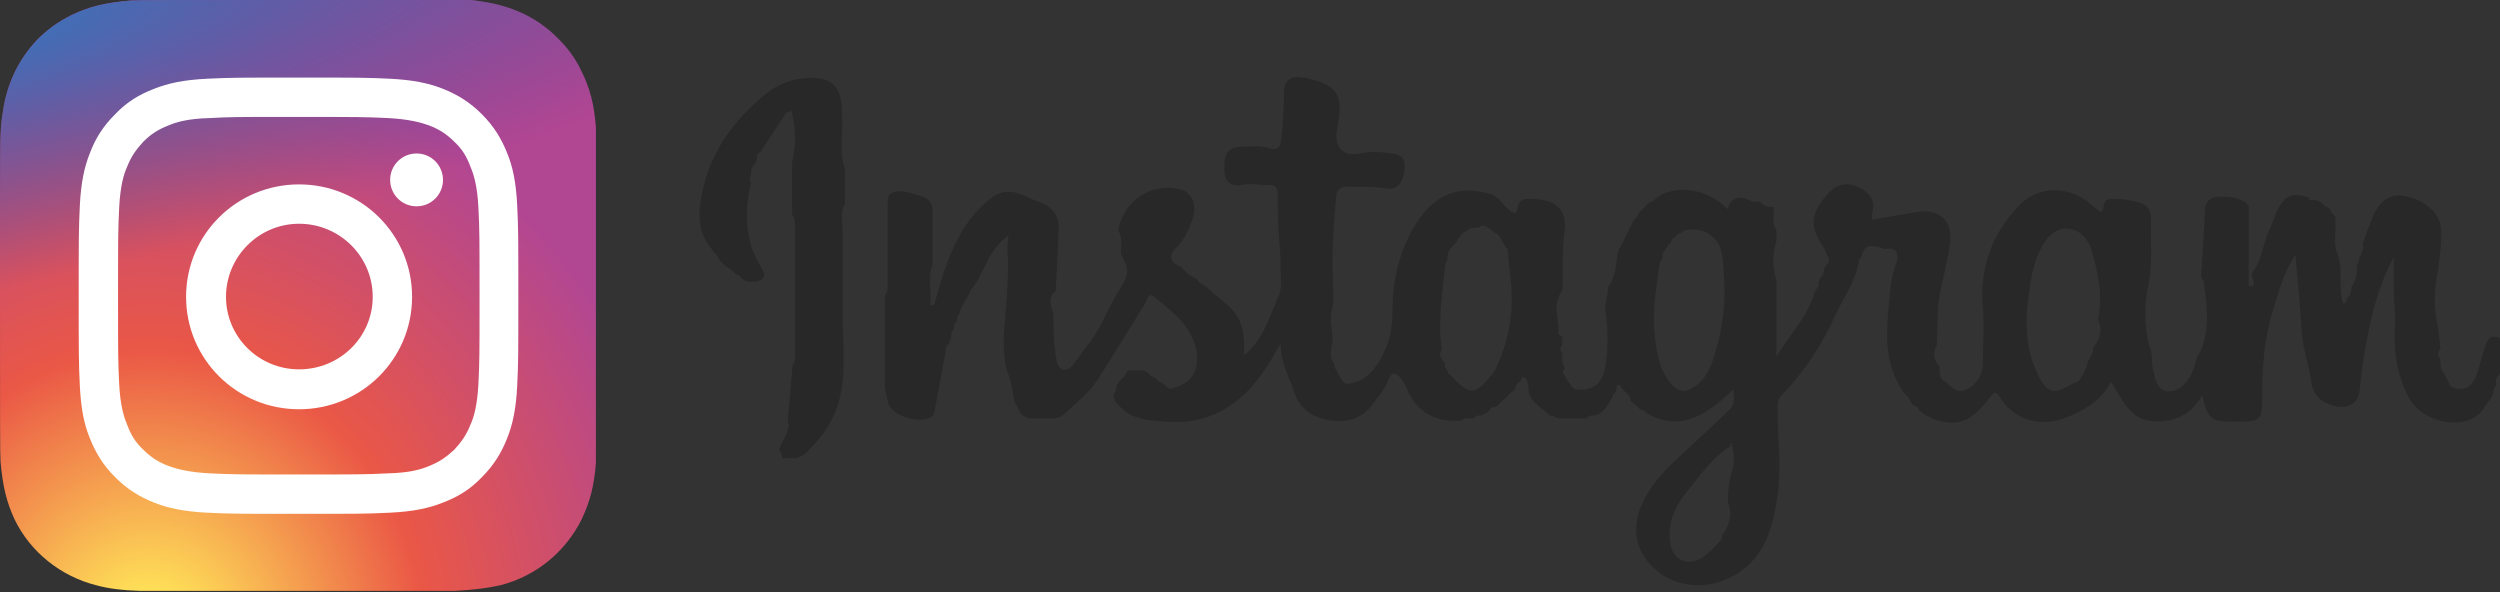
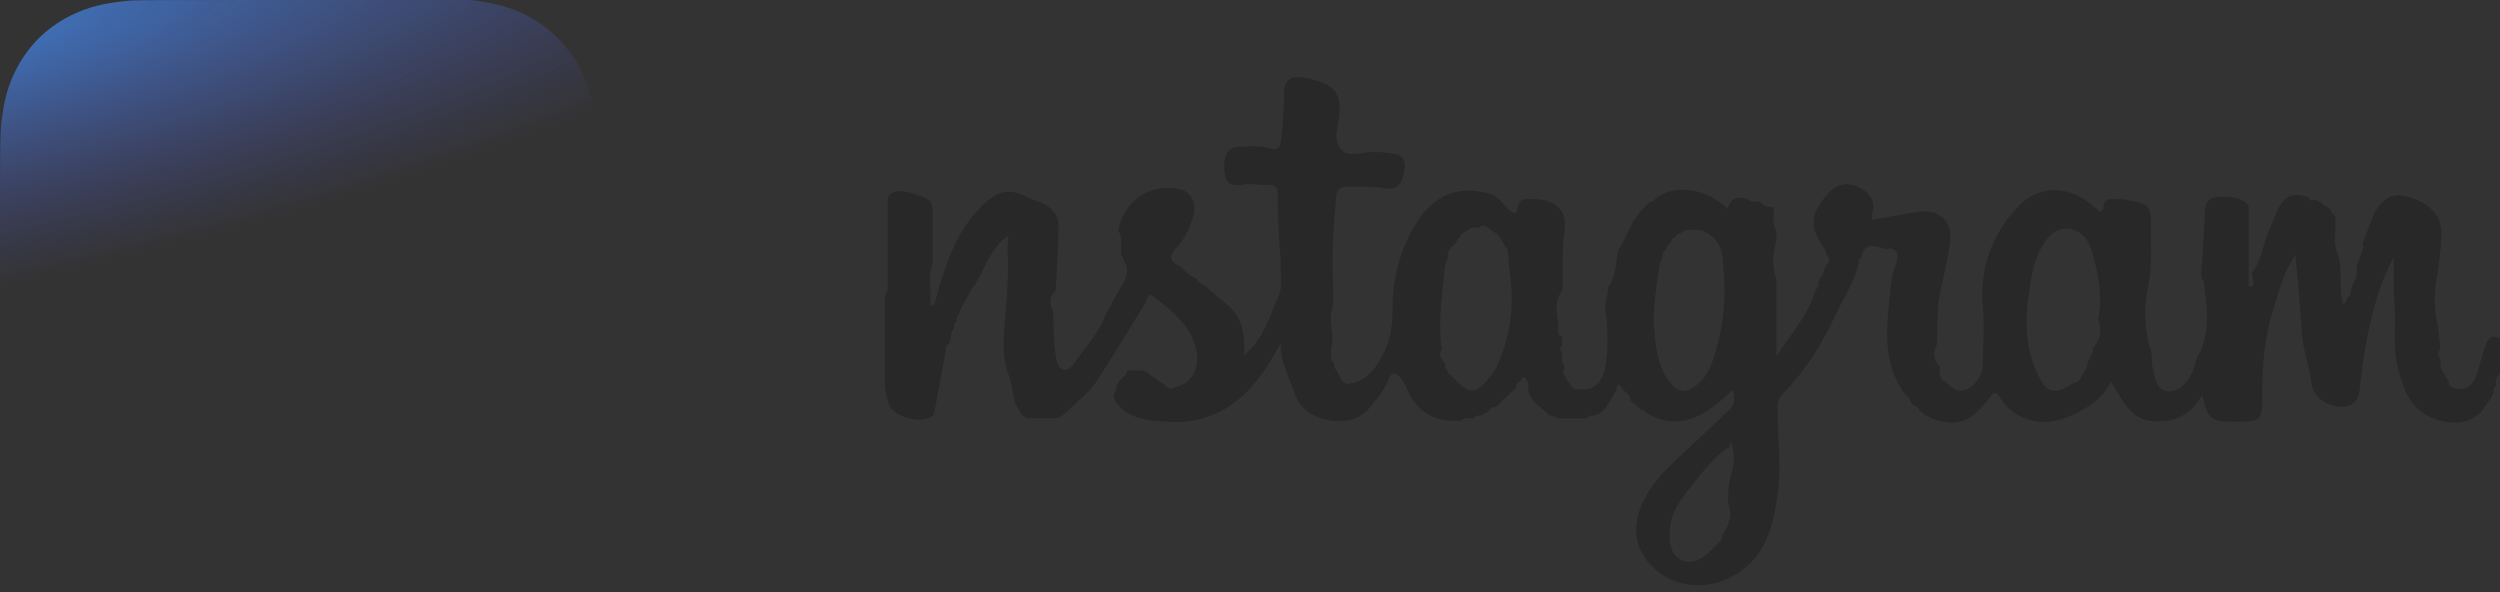
<svg xmlns="http://www.w3.org/2000/svg" id="Layer_1" data-name="Layer 1" viewBox="0 0 44.47 10.53">
  <rect x="0" y="0" width="44.47" height="10.53" fill="#333333" stroke="none" />
  <defs>
    <style>      .cls-1 {        fill: #fff;      }      .cls-2 {        fill: #292829;      }      .cls-3 {        fill: url(#radial-gradient);      }      .cls-4 {        fill: url(#radial-gradient-2);      }    </style>
    <radialGradient id="radial-gradient" cx="24.04" cy="61.49" fx="24.04" fy="61.49" r=".59" gradientTransform="translate(1031.37 440.33) rotate(-90) scale(17.84 -16.73)" gradientUnits="userSpaceOnUse">
      <stop offset="0" stop-color="#fedd57" />
      <stop offset=".1" stop-color="#fedd57" />
      <stop offset=".5" stop-color="#ea5746" />
      <stop offset="1" stop-color="#b14693" />
    </radialGradient>
    <radialGradient id="radial-gradient-2" cx="-66.84" cy="14.13" fx="-66.84" fy="14.13" r=".59" gradientTransform="translate(-355.21 616.09) rotate(78.6) scale(7.98 -33.13)" gradientUnits="userSpaceOnUse">
      <stop offset="0" stop-color="#3f70b7" />
      <stop offset=".13" stop-color="#3f70b7" />
      <stop offset="1" stop-color="#4c4998" stop-opacity="0" />
    </radialGradient>
  </defs>
-   <path class="cls-3" d="M5.31,0C3.09,0,2.45,0,2.32,.01c-.46,.04-.74,.11-1.05,.26-.24,.12-.42,.25-.61,.44C.33,1.06,.12,1.49,.05,2c-.04,.25-.05,.3-.05,1.55v1.71c0,2.2,0,2.84,.01,2.96,.04,.44,.11,.72,.25,1.02,.28,.58,.82,1.01,1.45,1.17,.22,.06,.46,.09,.77,.1,.13,0,1.47,0,2.81,0s2.68,0,2.81,0c.36-.02,.57-.05,.8-.1,.63-.16,1.16-.59,1.45-1.18,.14-.3,.22-.58,.25-1,0-.09,0-1.54,0-2.98s0-2.89,0-2.98c-.03-.42-.11-.71-.26-1.01-.12-.25-.26-.43-.46-.62-.34-.33-.77-.53-1.29-.61-.25-.04-.3-.05-1.57-.05h-1.73Z" />
  <path class="cls-4" d="M5.31,0C3.09,0,2.45,0,2.32,.01c-.46,.04-.74,.11-1.05,.26-.24,.12-.42,.25-.61,.44C.33,1.06,.12,1.49,.05,2c-.04,.25-.05,.3-.05,1.55v1.71c0,2.2,0,2.84,.01,2.96,.04,.44,.11,.72,.25,1.02,.28,.58,.82,1.01,1.45,1.17,.22,.06,.46,.09,.77,.1,.13,0,1.47,0,2.81,0s2.68,0,2.81,0c.36-.02,.57-.05,.8-.1,.63-.16,1.16-.59,1.45-1.18,.14-.3,.22-.58,.25-1,0-.09,0-1.54,0-2.98s0-2.89,0-2.98c-.03-.42-.11-.71-.26-1.01-.12-.25-.26-.43-.46-.62-.34-.33-.77-.53-1.29-.61-.25-.04-.3-.05-1.57-.05h-1.73Z" />
-   <path class="cls-1" d="M5.31,1.38c-1.06,0-1.2,0-1.62,.02-.42,.02-.7,.08-.95,.18-.26,.1-.48,.23-.69,.45-.22,.22-.35,.43-.45,.69-.1,.25-.16,.53-.18,.94-.02,.42-.02,.55-.02,1.6s0,1.19,.02,1.6c.02,.42,.08,.7,.18,.94,.1,.25,.23,.47,.45,.69,.22,.22,.44,.35,.69,.45,.25,.1,.54,.16,.95,.18,.42,.02,.55,.02,1.62,.02s1.2,0,1.62-.02c.42-.02,.7-.08,.95-.18,.26-.1,.48-.23,.69-.45,.22-.22,.35-.44,.45-.69,.1-.25,.16-.53,.18-.94,.02-.42,.02-.55,.02-1.6s0-1.19-.02-1.6c-.02-.42-.08-.7-.18-.94-.1-.25-.23-.47-.45-.69-.22-.22-.44-.35-.69-.45-.25-.1-.54-.16-.95-.18-.42-.02-.55-.02-1.62-.02Zm-.35,.7h.35c1.05,0,1.17,0,1.59,.02,.38,.02,.59,.08,.73,.13,.18,.07,.31,.15,.45,.29,.14,.13,.22,.26,.29,.45,.06,.14,.12,.34,.14,.72,.02,.41,.02,.53,.02,1.57s0,1.16-.02,1.57c-.02,.38-.08,.59-.14,.72-.07,.18-.16,.31-.29,.45-.14,.13-.27,.22-.45,.29-.14,.06-.34,.12-.73,.13-.41,.02-.54,.02-1.59,.02s-1.17,0-1.58-.02c-.38-.02-.59-.08-.73-.13-.18-.07-.31-.15-.45-.29-.14-.13-.22-.26-.29-.45-.06-.14-.12-.34-.14-.72-.02-.41-.02-.53-.02-1.57s0-1.16,.02-1.57c.02-.38,.08-.59,.14-.72,.07-.18,.16-.31,.29-.45,.14-.14,.27-.22,.45-.29,.14-.06,.35-.12,.73-.13,.37-.02,.51-.02,1.24-.02Zm2.45,.65c-.26,0-.47,.21-.47,.47s.21,.47,.47,.47,.47-.21,.47-.47-.21-.47-.47-.47Zm-2.09,.55c-1.11,0-2.01,.89-2.01,2s.9,2,2.01,2,2.01-.89,2.01-2-.9-2-2.01-2Zm0,.7c.72,0,1.31,.58,1.31,1.3s-.59,1.29-1.31,1.29-1.3-.58-1.3-1.29,.58-1.3,1.3-1.3Z" />
  <path class="cls-2" d="M26.88,6.98c-.09,.09-.18,.17-.27,.26-.04,0-.08,0-.11,.05-.01,.01-.03,.03-.05,.05-.03,.01-.07,.03-.09,.05-.06,0-.11,0-.14,.05h-.03c-.07,0-.14-.01-.2,.04-.47,.04-.81-.16-.98-.6-.02-.04-.04-.08-.07-.12-.09-.12-.17-.19-.25,.01-.06,.17-.19,.3-.29,.44-.19,.26-.49,.32-.79,.26-.28-.06-.5-.21-.59-.5-.09-.27-.24-.51-.24-.86-.19,.34-.37,.63-.62,.88-.41,.39-.88,.56-1.43,.51-.27-.02-.56-.03-.78-.24-.07-.07-.15-.13-.14-.25,.04-.04,.05-.09,.05-.14,.01-.03,.03-.06,.05-.09,.01-.01,.03-.03,.05-.05,.01-.01,.03-.03,.05-.05,.02-.03,.03-.06,.05-.09h.28s.06,.03,.09,.05c.01,.01,.03,.03,.05,.05,.03,.01,.06,.03,.09,.05h0s.03,.03,.05,.05c.03,.01,.06,.03,.09,.05,.05,.05,.1,.11,.19,.05,.42-.1,.46-.52,.33-.83-.14-.35-.43-.56-.7-.78-.11-.09-.12,.05-.15,.1-.28,.45-.55,.9-.84,1.35-.15,.25-.39,.42-.59,.62-.06,.06-.14,.1-.23,.09h-.43s-.07-.03-.1-.05c-.01-.01-.03-.03-.04-.04-.01-.03-.03-.07-.05-.1-.01-.03-.03-.06-.05-.09-.04-.19-.06-.39-.14-.57-.08-.31-.06-.63-.03-.94,.03-.4,.07-.8,.04-1.21,0-.06,0-.13,.02-.25-.37,.25-.43,.68-.67,.97-.02,.03-.03,.07-.05,.1h0s-.03,.06-.05,.09h0s-.03,.06-.05,.09h0s-.05,.08-.05,.13c-.04,.04-.05,.09-.05,.14-.05,.04-.05,.09-.05,.14-.05,.04-.05,.09-.05,.14h0s-.01,0-.01,0c0,0,0,.02,0,.03,0,.03-.02,.06-.03,.09-.06,.04-.06,.09-.06,.15-.07,.36-.13,.72-.2,1.08,0,.03-.03,.06-.05,.07-.19,.14-.68,0-.76-.22-.04-.12-.07-.24-.07-.36,0-.52,0-1.05,0-1.57,.05-.06,.05-.13,.05-.2v-1.45c0-.06,0-.13,.06-.17,.19-.09,.36,0,.54,.05,.13,.04,.2,.12,.2,.27,0,.31,0,.63,0,.94-.09,.22-.02,.45-.04,.67,0,.03,0,.07,.04,.06,.04,0,.04-.06,.05-.09,.17-.61,.36-1.22,.83-1.68,.3-.29,.49-.32,.86-.13,.08,.04,.17,.06,.26,.11,.15,.08,.24,.21,.24,.39-.01,.38-.03,.76-.05,1.14-.15,.13-.09,.27-.04,.41,0,.27,0,.53,.05,.8,.01,.07,.03,.16,.11,.19,.09,.03,.16-.04,.21-.11,.18-.26,.4-.5,.53-.8,.09-.19,.2-.39,.31-.57,.1-.16,.14-.3,.04-.46-.01-.04-.03-.07-.05-.11-.01-.14,.04-.29-.05-.42,.1-.54,.59-.86,1.11-.73,.2,.05,.3,.28,.21,.53-.06,.18-.14,.36-.28,.5-.15,.15-.13,.26,.07,.34,.02,.02,.03,.03,.05,.05,.01,.01,.03,.03,.05,.05,.01,.01,.03,.03,.05,.05,.03,.01,.06,.03,.1,.05,.01,0,.03,.02,.04,.03,.01,.02,.03,.04,.05,.06,.03,.01,.06,.03,.09,.05,.02,.01,.04,.03,.06,.05,.14,.13,.3,.24,.43,.38,.2,.21,.22,.49,.21,.81,.34-.29,.44-.65,.59-1,.12-.23,.04-.47,.06-.71-.03-.38-.06-.77-.05-1.15,0-.11-.04-.18-.16-.17-.16,.01-.32-.04-.48,0-.18,.03-.3-.04-.31-.24-.02-.3,.06-.43,.27-.44,.17,0,.34-.03,.51,.02,.16,.05,.22,0,.23-.17,.03-.27,.05-.54,.05-.81,0-.23,.12-.31,.35-.27,.05,0,.09,.02,.14,.03,.44,.11,.55,.28,.48,.73-.01,.08-.03,.17-.04,.25,0,.26,.14,.39,.41,.34,.2-.04,.39-.03,.58,0,.21,.02,.25,.14,.22,.32-.04,.23-.14,.34-.33,.3-.22-.04-.45-.02-.67-.03-.11,0-.2,.03-.21,.16-.05,.5-.08,1-.06,1.51,0,.18,.03,.35-.02,.53-.06,.22,.06,.44-.01,.66,0,.1-.03,.2,.05,.28h0s0,.1,.05,.13c.01,.03,.03,.06,.05,.1h0s.03,.06,.05,.09c.02,.01,.04,.03,.07,.05,.37-.03,.55-.31,.68-.59,.1-.21,.14-.46,.14-.72,0-.54,.12-1.06,.41-1.53,.34-.55,.78-.7,1.33-.54,.16,.05,.22,.19,.33,.28,.06,.05,.14,.1,.15-.01,.03-.23,.18-.18,.32-.18,.37,.02,.57,.2,.52,.57-.05,.35-.02,.71-.04,1.06-.19,.24-.05,.5-.07,.75,0,.04,.04,.06,.07,.07v.15c-.05,.05-.05,.09,0,.13v.09s-.01,.01-.01,.02c0,.01,0,.02,.01,.04,.01,.05,.03,.09,.05,.13-.05,.05-.05,.09,0,.14h0s.03,.06,.05,.09c.02,.02,.03,.04,.05,.06v.02s.05,.05,.07,.06c.32,.05,.5-.09,.55-.42,.05-.32,.04-.64,0-.96-.02-.15,.05-.29,.04-.43,.15-.19,.14-.43,.18-.64,.01-.03,.03-.06,.05-.09,.08-.15,.15-.31,.23-.46,.01-.02,.03-.03,.05-.05,.01-.03,.03-.06,.05-.09,.01-.01,.03-.03,.05-.05,.01-.01,.03-.03,.05-.05,.01-.02,.03-.04,.05-.06,.01,0,.03-.02,.04-.03,.04,0,.08-.02,.1-.06,.3-.24,.88-.22,1.28,.19,.05-.19,.17-.24,.35-.18,.07,.06,.15,.04,.23,.05h0c.06,.07,.14,.1,.24,.09,.01,.14-.04,.29,.05,.42v.18c-.07,.23-.08,.47,0,.7v1.36c.24-.39,.56-.72,.69-1.17,.02-.02,.03-.05,.05-.07h0s.03-.05,0-.07c.01-.03,.03-.06,.04-.09,.05-.04,.06-.09,.06-.14h0s.03-.06,.05-.09h0c.06-.06,.06-.12,0-.18-.01-.04-.02-.07-.04-.11-.27-.39-.25-.61,.05-.96,.15-.18,.34-.23,.54-.14,.19,.08,.34,.23,.26,.47,0,.03,0,.07,0,.12,.28-.05,.54-.1,.81-.14,.38-.06,.62,.15,.58,.53-.04,.34-.14,.68-.2,1.02-.04,.28-.02,.55-.04,.83-.08,.13-.05,.25,.05,.37v.03c0,.1,0,.2,.11,.24,.1,.09,.19,.21,.36,.14,.2-.09,.3-.28,.3-.46,0-.34,.03-.67,0-1-.06-.68,.15-1.28,.61-1.78,.38-.42,.96-.4,1.38,0,.07,.06,.14,.13,.16-.03,.01-.11,.09-.13,.19-.12,.08,0,.17,0,.25,.02,.35,.06,.41,.11,.4,.46,0,.34,.02,.68-.04,1.03-.08,.36-.08,.71,0,1.07,.08,.15,.04,.31,.08,.47,.04,.17,.08,.37,.28,.37s.34-.17,.42-.35c.05-.12,.06-.25,.14-.36,.18-.41,.11-.83,.06-1.25-.06-.06-.05-.14-.04-.22,.02-.34,.05-.68,.06-1.03,.01-.24,.17-.26,.35-.25,.13,0,.26,.03,.38,.1,.01,.02,.03,.04,.05,.06v1.43s.05,0,.07,0c.05-.08-.03-.16-.01-.24,.18-.23,.19-.52,.31-.77,.06-.12,.09-.25,.15-.36,.13-.25,.25-.3,.55-.21,0,.08,.06,.04,.1,.05h.03s.07,.03,.1,.05c.01,.01,.03,.03,.05,.05,.03,.01,.06,.03,.09,.05,.01,.03,.03,.06,.05,.09,.01,.01,.03,.03,.05,.05v.04c.02,.22-.05,.44,.05,.65,.09,.28,0,.57,.09,.86,.07-.01,.05-.09,.09-.12,.06-.05,.05-.12,.06-.19h0c.08-.1,.1-.21,.09-.34v-.03s.05-.09,.05-.14h0s.05-.08,.05-.14h0s.04-.06,0-.09c.06-.17,.12-.33,.19-.5,.11-.27,.31-.41,.52-.37,.4,.06,.68,.31,.69,.6,.02,.25-.03,.49-.05,.73-.08,.34-.08,.68,0,1.02,.01,.12,.03,.25,.04,.38-.06,.06-.05,.12,0,.18v.04c0,.07,0,.14,.05,.19h0s.03,.06,.05,.09h0s.03,.06,.05,.09c0,.04,.02,.07,.06,.09,.21,.07,.34,0,.42-.19,.07-.18,.1-.37,.17-.55,.03-.09,.07-.18,.19-.16,.11,.02,.14,.11,.14,.21,0,.16,.01,.32-.09,.47-.06,.05-.06,.12-.05,.19-.05,.04-.05,.09-.05,.14-.01,.03-.03,.06-.05,.09-.01,.02-.03,.04-.05,.06,0,0,0,.02,0,.02-.02,.02-.03,.04-.05,.06-.24,.46-1.11,.34-1.37-.19-.2-.4-.26-.83-.23-1.27,.01-.2-.02-.4-.02-.6,0-.18,0-.36,0-.6-.18,.34-.29,.66-.37,.98-.12,.46-.19,.93-.24,1.41-.02,.22-.22,.33-.48,.25-.21-.06-.35-.19-.38-.43-.04-.3-.15-.58-.17-.89-.02-.43-.07-.86-.11-1.36-.22,.33-.29,.65-.39,.96-.16,.5-.2,1.01-.2,1.52,0,.47-.01,.49-.48,.49-.43,0-.48-.03-.59-.47-.2,.36-.51,.49-.88,.46-.41-.03-.54-.39-.74-.7-.17,.33-.46,.5-.78,.63-.49,.2-.95,.03-1.18-.33-.1-.16-.13-.11-.21,0-.33,.42-.55,.5-.97,.37-.03-.01-.07-.03-.1-.05-.03-.01-.07-.03-.09-.05-.02-.01-.04-.03-.06-.05h-.01s-.01,0-.01,0c0-.05-.05-.09-.1-.1-.01-.01-.03-.03-.04-.04-.01-.03-.03-.06-.05-.1-.01-.01-.03-.03-.05-.05-.01-.01-.03-.03-.05-.05h0s-.03-.06-.05-.09h0s-.04-.06-.05-.09c-.21-.41-.2-.84-.16-1.28,.03-.28,.03-.56,.14-.83,.05-.13,.03-.3-.2-.25-.28-.1-.37-.07-.42,.14-.04,.03-.05,.06-.05,.11-.07,.34-.27,.62-.41,.92-.24,.53-.55,1.01-.96,1.43-.08,.08-.07,.18-.07,.28,0,.5,.07,.99,0,1.49-.08,.57-.22,1.12-.78,1.44-.53,.3-1.24,.21-1.6-.35-.21-.33-.16-.71,.03-1.05,.2-.37,.52-.64,.83-.93,.23-.21,.45-.42,.67-.63,.08-.08,.09-.19,.06-.35-.46,.43-.91,.77-1.54,.42-.02-.04-.06-.06-.1-.06-.01,0-.03-.02-.04-.03-.01-.02-.03-.04-.05-.06-.02-.01-.05-.03-.07-.05-.01,0-.02-.02-.03-.03,0-.04-.01-.08-.05-.11-.01-.01-.03-.03-.05-.05-.01-.01-.03-.03-.05-.05h0s-.01-.06-.05-.06c-.06,0-.04,.06-.05,.11-.01,.01-.03,.03-.05,.05-.01,.04-.03,.07-.05,.11-.08,.12-.14,.25-.31,.27-.05,0-.08,0-.12,.05h-.51s-.09-.05-.14-.05c-.02-.01-.04-.03-.06-.05-.12-.11-.27-.19-.32-.37,0-.07,0-.15-.04-.22-.06-.08-.08-.03-.1,.03h0c-.06,.02-.09,.07-.09,.13-.02,0-.03,.03-.05,.05Zm-.89-2.79s-.03,.03-.05,.05c-.01,.03-.03,.06-.05,.09-.01,.01-.03,.03-.05,.05-.07,.06-.1,.14-.09,.23h0s-.05,.09-.05,.14c-.04,.49-.13,.98-.05,1.47-.08,.1,0,.17,.05,.24v.02s0,.08,.05,.11c0,.04,.02,.07,.06,.09,.34,.36,.42,.36,.73-.02,.04-.05,.07-.1,.09-.16,.23-.49,.3-1.01,.24-1.54-.02-.18-.04-.35-.05-.52-.01-.02-.03-.04-.05-.06-.01-.03-.03-.06-.05-.09-.01-.03-.03-.06-.05-.09-.01-.01-.03-.03-.05-.05-.03-.01-.06-.03-.09-.05-.07-.06-.14-.13-.23-.05h-.04c-.06,0-.11,0-.15,.05-.03,.01-.06,.03-.09,.05-.02,.01-.03,.03-.05,.04Zm3.91-.05s-.07,.02-.09,.06v.02c-.05,0-.08,.04-.09,.1h0s-.03,.03-.05,.04c-.01,.03-.03,.06-.05,.09-.05,.04-.05,.09-.05,.14h0s-.03,.06-.05,.1c-.05,.4-.13,.8-.09,1.22,.03,.32,.07,.64,.29,.91,.13,.15,.25,.17,.4,.07,.26-.16,.34-.43,.41-.69,.13-.44,.17-.9,.13-1.36-.02-.22,0-.47-.21-.64-.16-.13-.32-.13-.5-.1-.01,.02-.04,.04-.06,.06Zm7.18,2.45s.05-.07,.05-.11v-.02s.03-.07,.05-.1h0s.03-.07,.05-.1v-.07c.13-.15,.17-.32,.09-.51,.09-.43,0-.84-.12-1.24-.06-.19-.18-.33-.38-.37-.21-.03-.36,.09-.47,.27-.2,.32-.23,.68-.28,1.04-.05,.43-.02,.86,.17,1.26,.17,.37,.3,.39,.63,.18,.02-.01,.04-.01,.07-.02,.02-.01,.04-.03,.06-.05,.01-.03,.03-.06,.05-.09h0s.02-.04,.04-.06Zm-6.43,2.91c.11-.17,.17-.35,.09-.55-.01-.18,.01-.35,.05-.51,.07-.18,.06-.37,.01-.56,0-.02-.03,.01-.02,.04,0,0,0,.01,0,.02-.34,.21-.55,.53-.79,.83-.21,.26-.33,.55-.28,.89,.04,.29,.3,.42,.55,.27,.13-.08,.22-.18,.32-.29,.05-.04,.06-.09,.06-.14Z" />
-   <path class="cls-2" d="M13.97,2.03c-.15,.23-.3,.45-.45,.68-.06,.03-.06,.08-.06,.14-.01,.03-.03,.06-.05,.09-.06,.05-.05,.12-.05,.18h0s-.06,.08,0,.13c-.13,.54-.11,1.06,.2,1.54,.08,.13,.01,.2-.12,.22-.09,.01-.19,0-.26-.07-.02-.04-.05-.06-.09-.06-.01-.01-.03-.03-.05-.05-.01-.01-.03-.03-.05-.05-.03-.01-.06-.03-.09-.05-.01-.01-.03-.03-.05-.05-.01-.01-.03-.03-.05-.05-.01-.03-.03-.06-.05-.09-.01-.01-.03-.03-.05-.05h0s-.04-.06-.06-.09c-.23-.28-.22-.61-.16-.92,.14-.77,.58-1.36,1.18-1.84,.16-.12,.36-.21,.57-.24,.55-.07,.75,.1,.75,.64,.02,.32-.06,.65,.05,.97v.61c-.09,.17-.04,.35-.04,.52,0,.49,0,.98,0,1.47,0,.47,.06,.95-.04,1.42-.09,.42-.31,.74-.62,1.03-.06,.05-.13,.09-.21,.09h-.21c0-.05,0-.1-.05-.14,.01-.05,.03-.09,.05-.13,.01-.03,.03-.06,.05-.1h0s.05-.08,.05-.14h0s.05-.09,0-.13c.03-.34,.06-.68,.09-1.02,.05-.06,.04-.13,.04-.2,0-.76,0-1.52,0-2.28,0-.07,0-.14-.05-.19,0-.31,0-.62,0-.93,.07-.29,.07-.58,0-.87v-.03s-.02-.03-.05,0c-.03,0-.06,.02-.09,.04Z" />
</svg>